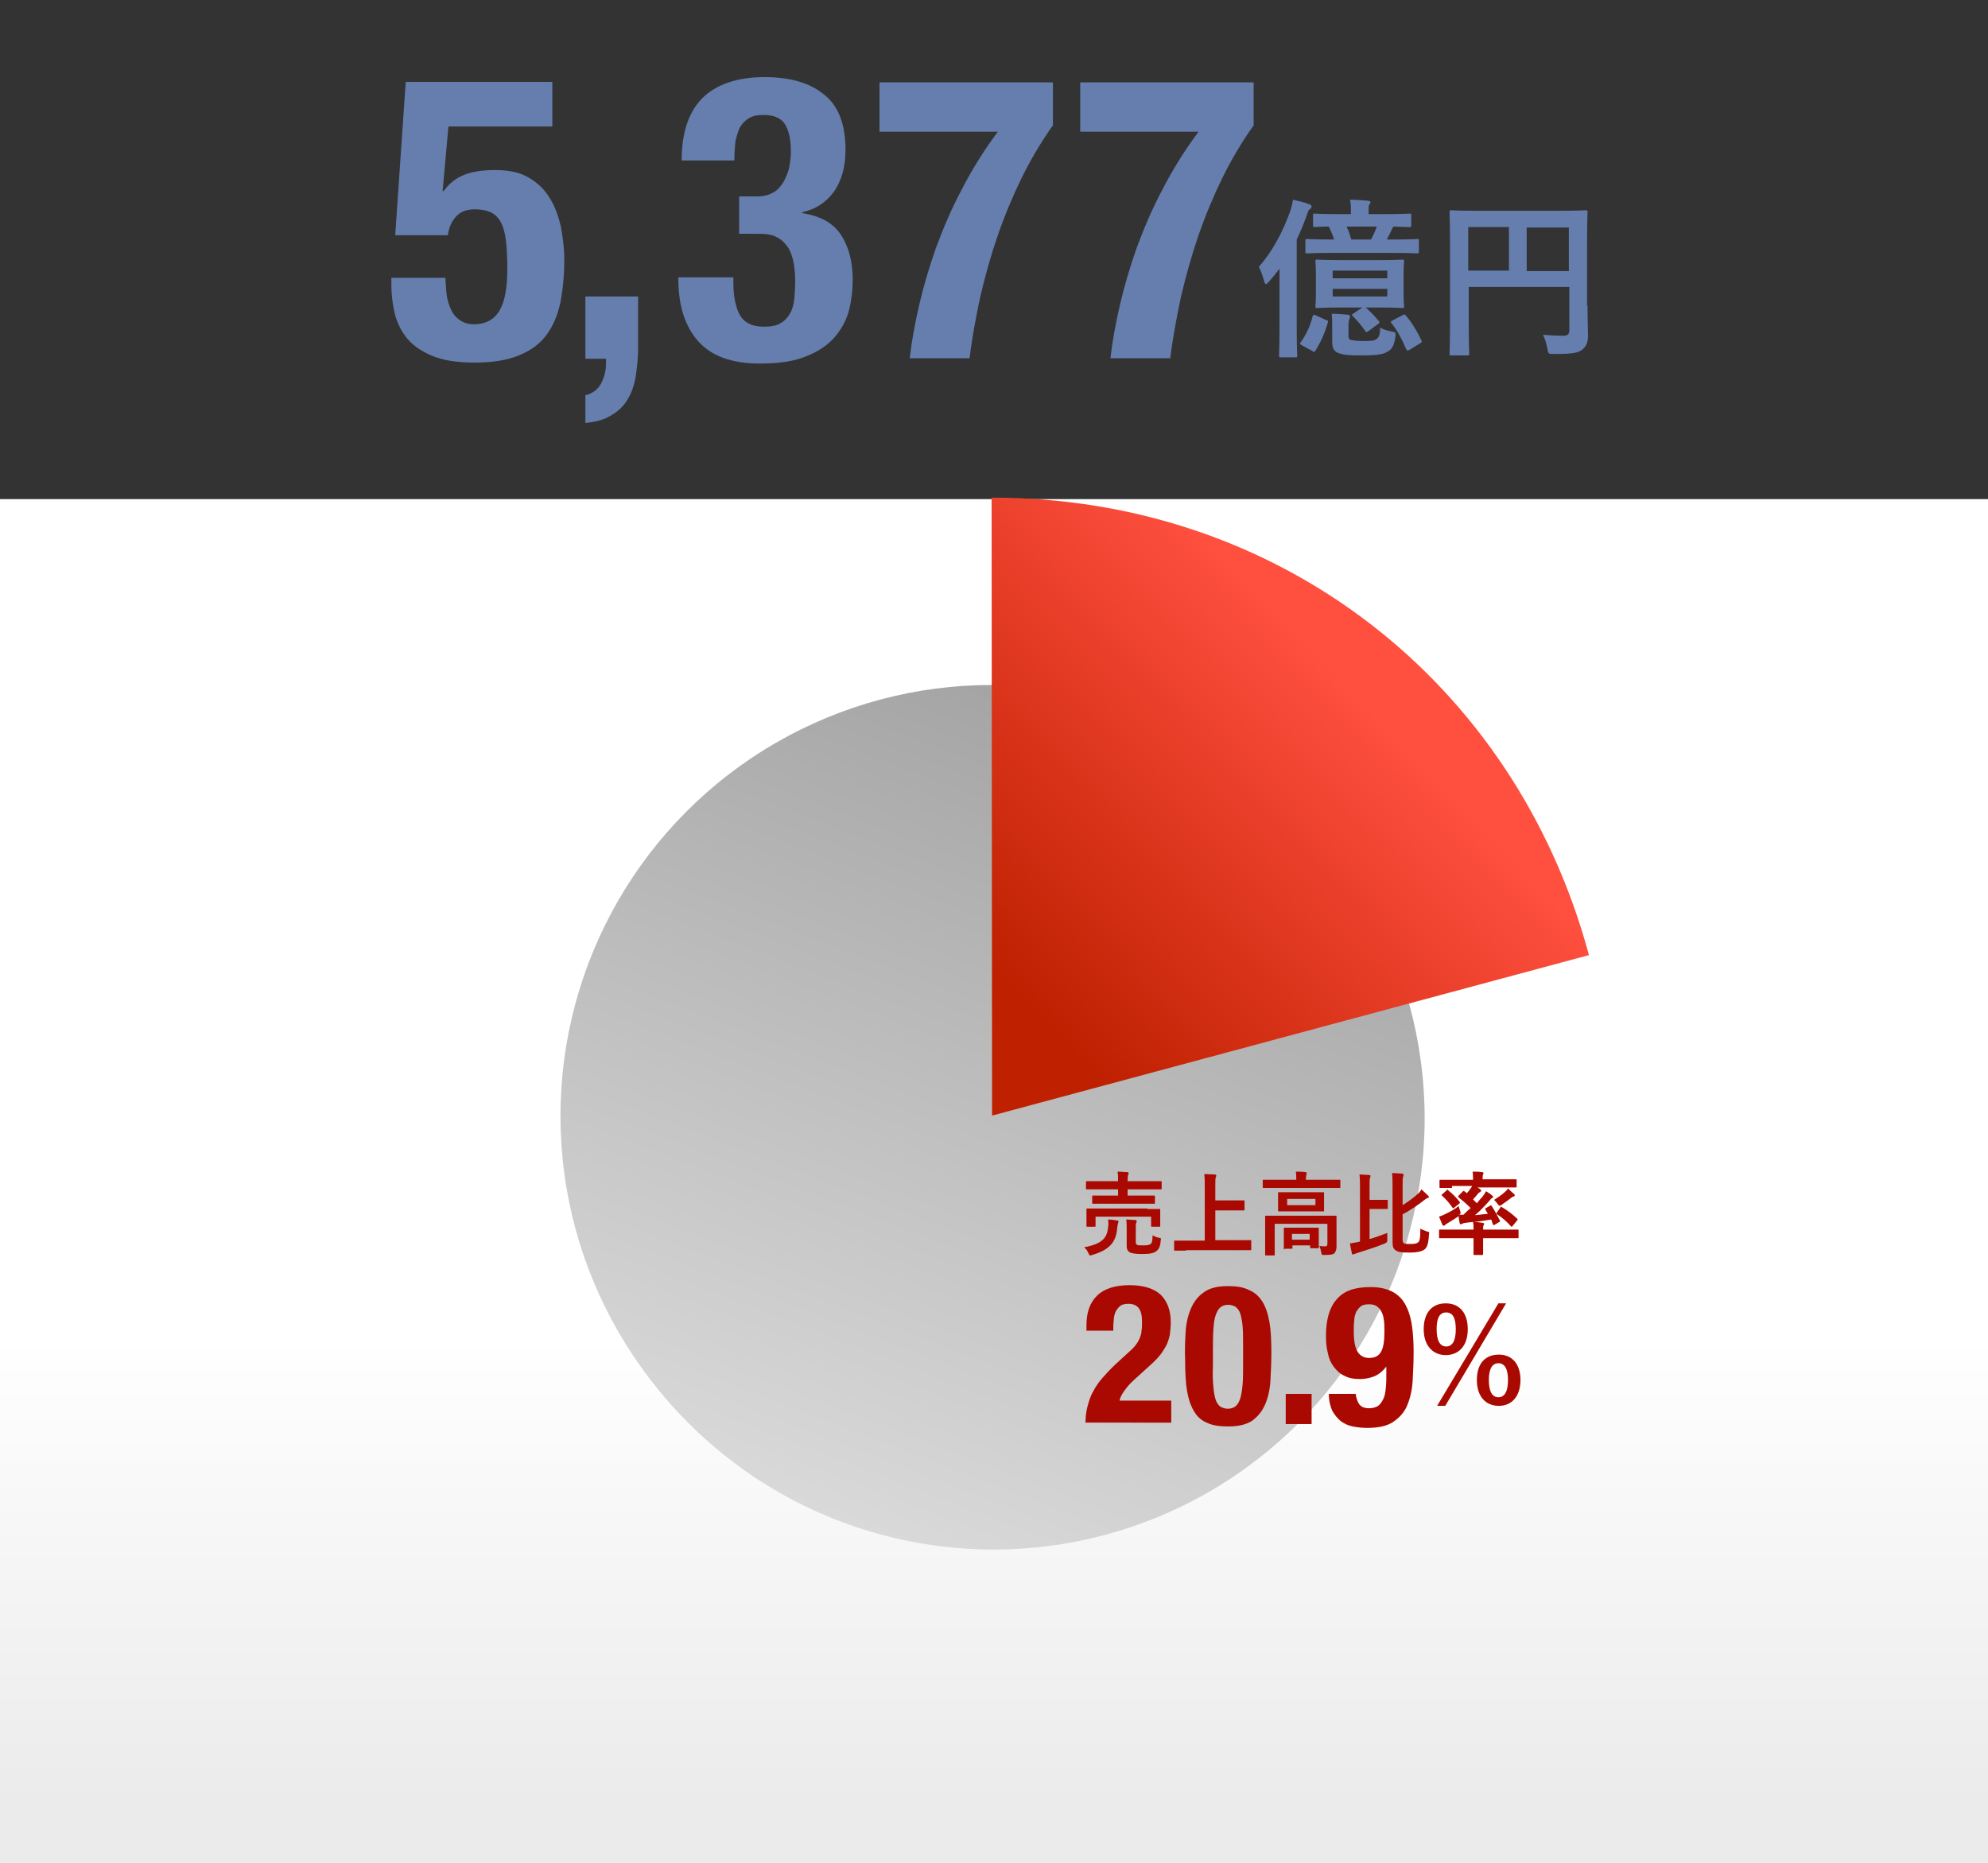
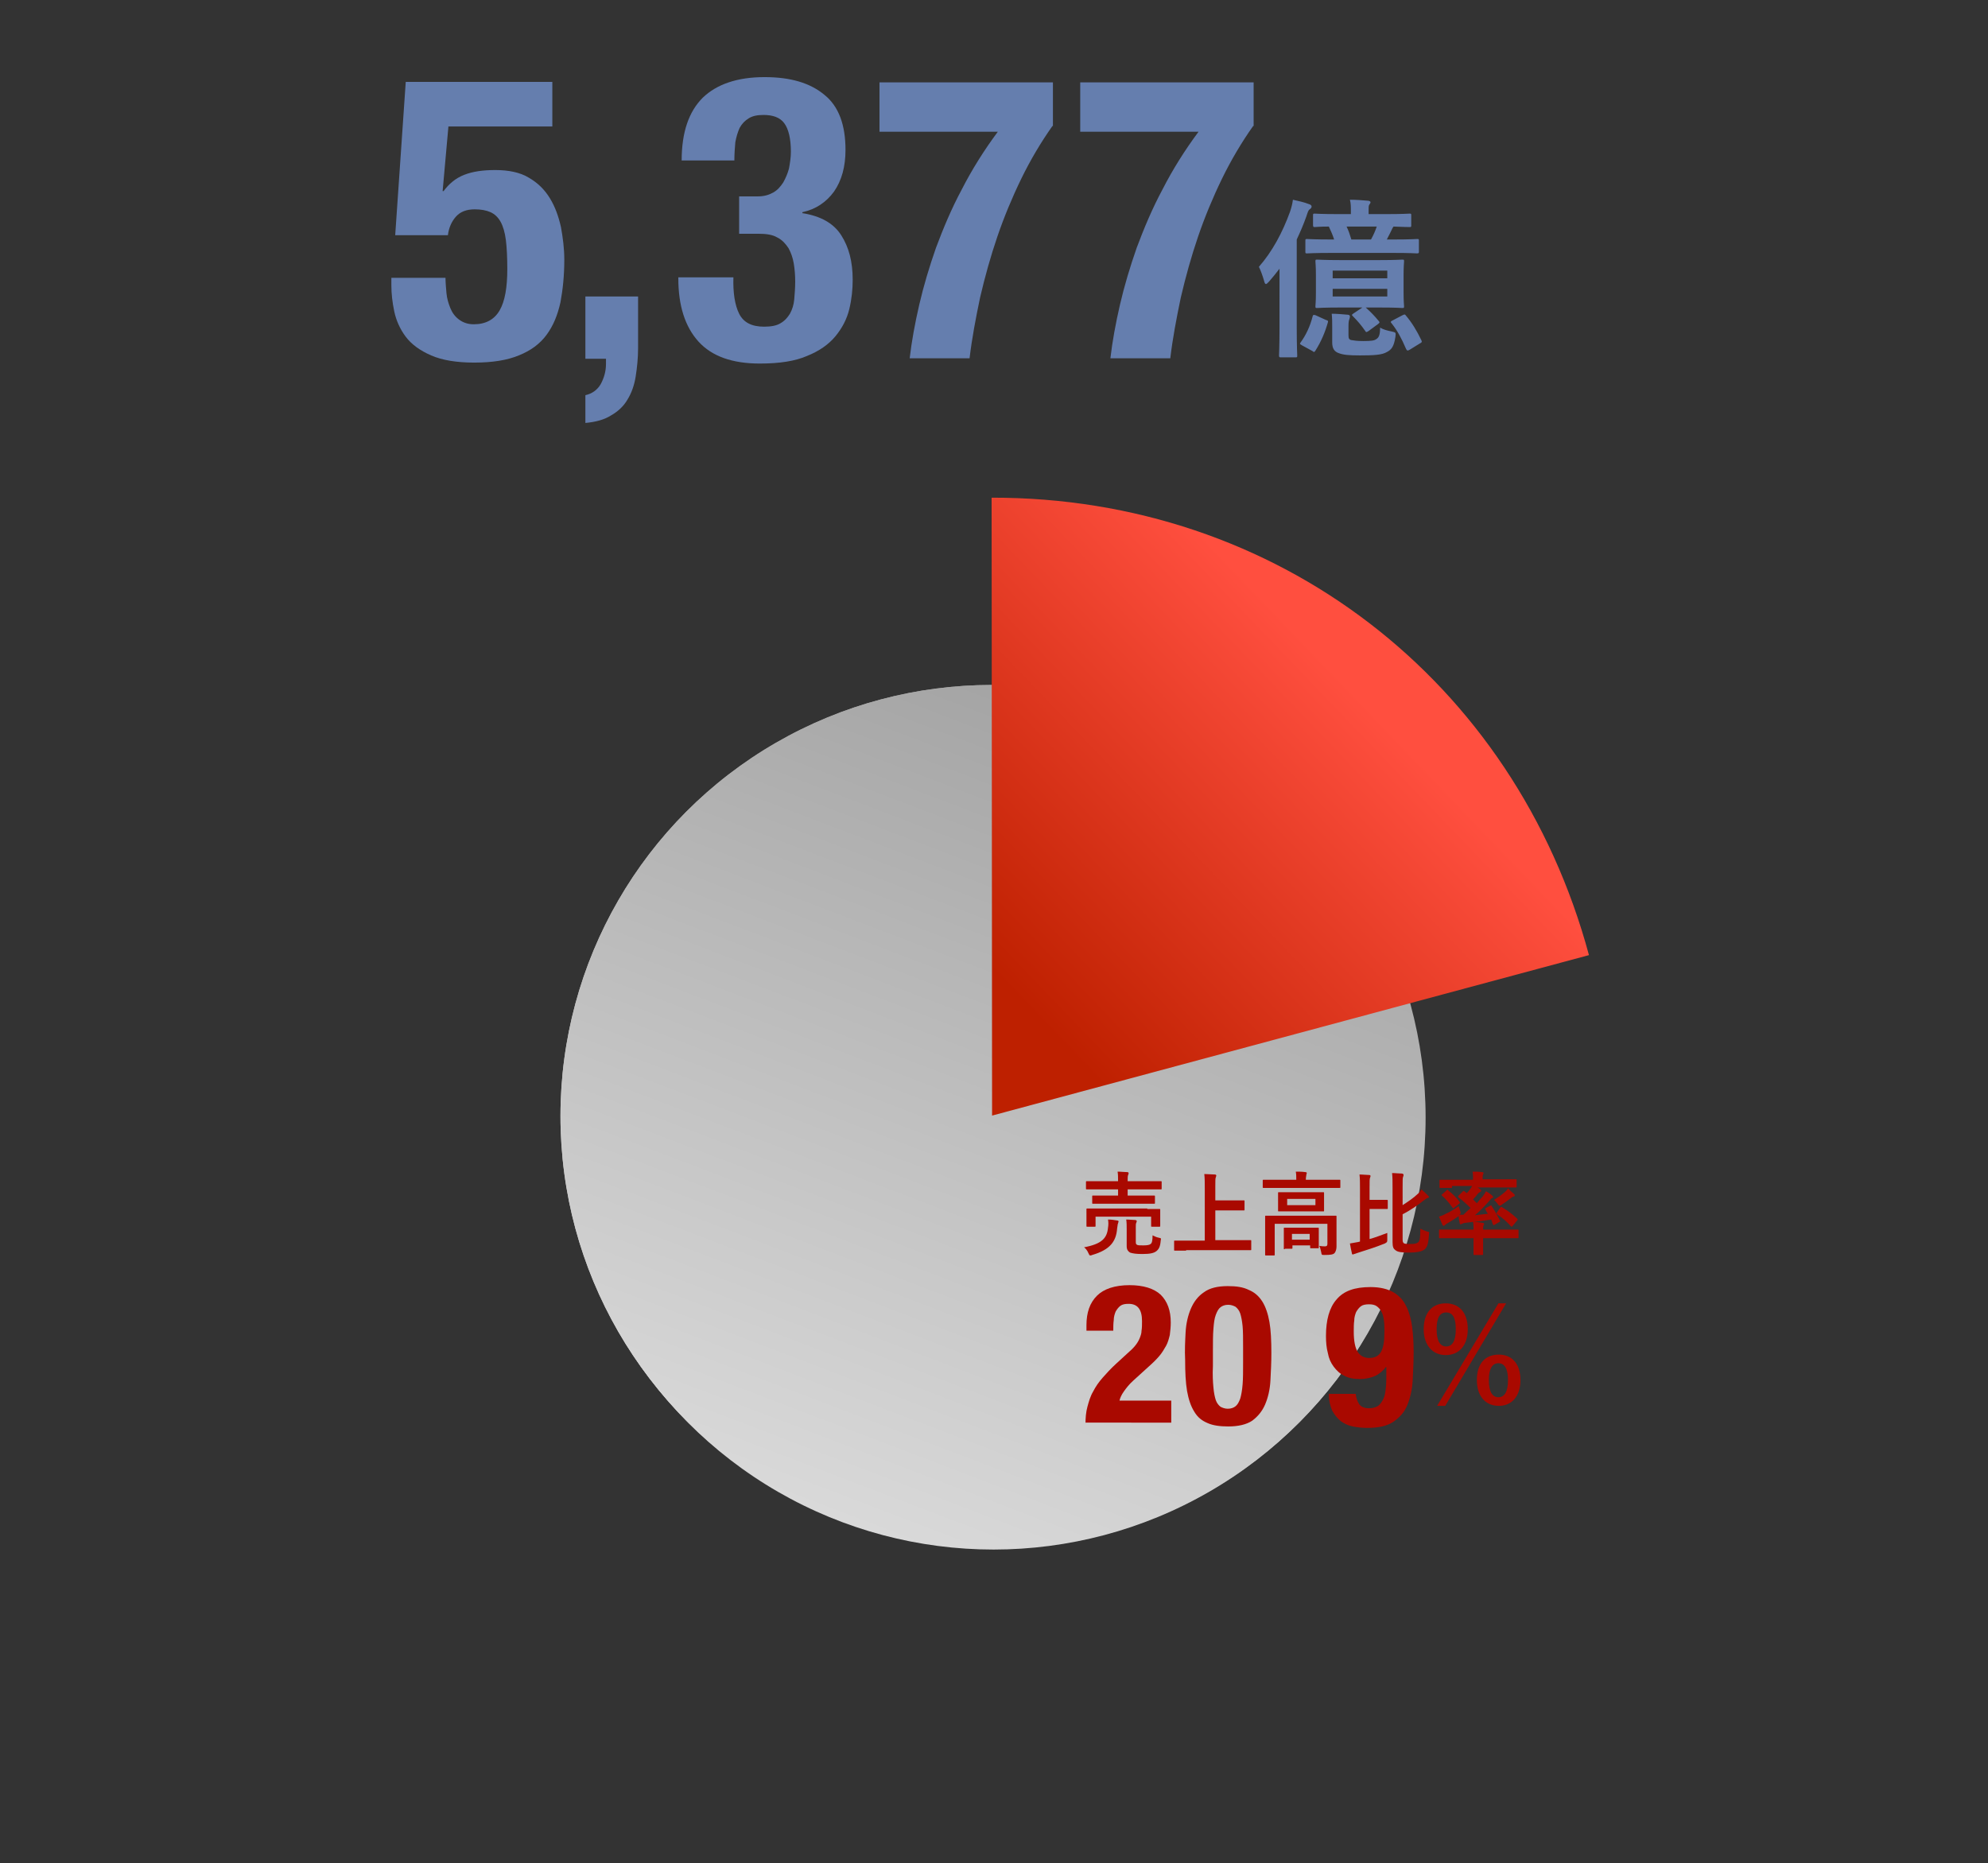
<svg xmlns="http://www.w3.org/2000/svg" version="1.1" x="0px" y="0px" width="415px" height="389px" viewBox="0 0 415 389" style="enable-background:new 0 0 415 389;" xml:space="preserve">
  <rect x="0" y="0" width="415" height="389" fill="#333333" stroke="none" />
  <style type="text/css">
	.st0{fill:url(#SVGID_1_);}
	.st1{fill:url(#SVGID_00000044897647833482003160000001280267549082094751_);}
	.st2{fill:url(#SVGID_00000073713994438327436890000000257704371915103395_);}
	.st3{fill:none;}
	.st4{fill:url(#SVGID_00000152943794635901155130000011173874188746503063_);}
	.st5{fill:url(#SVGID_00000084532308770825208830000012522864272744050848_);}
	.st6{fill:url(#SVGID_00000096755968512502062240000001182388719295509177_);}
	.st7{fill:#657EAE;}
	.st8{fill:#A90900;}
</style>
  <g id="レイヤー_2">
    <linearGradient id="SVGID_1_" gradientUnits="userSpaceOnUse" x1="175.538" y1="317.402" x2="239.759" y2="149.226">
      <stop offset="0" style="stop-color:#D9D9D9" />
      <stop offset="0.997" style="stop-color:#A3A3A3" />
    </linearGradient>
    <circle class="st0" cx="207.6" cy="233.3" r="90" />
    <linearGradient id="SVGID_00000044168596063653380650000000340228174425992330_" gradientUnits="userSpaceOnUse" x1="174.871" y1="317.101" x2="239.092" y2="148.926">
      <stop offset="0" style="stop-color:#D9D9D9" />
      <stop offset="0.997" style="stop-color:#A3A3A3" />
    </linearGradient>
    <circle style="fill:url(#SVGID_00000044168596063653380650000000340228174425992330_);" cx="207" cy="233" r="90" />
    <linearGradient id="SVGID_00000032647303672976921850000017375524433052849287_" gradientUnits="userSpaceOnUse" x1="207.532" y1="278.837" x2="207.532" y2="376.377">
      <stop offset="1.355590e-03" style="stop-color:#FFFFFF" />
      <stop offset="1" style="stop-color:#EBEBEB" />
    </linearGradient>
-     <rect x="0" y="104.2" style="fill:url(#SVGID_00000032647303672976921850000017375524433052849287_);" width="415" height="285" />
    <rect x="0" y="0.2" class="st3" width="415" height="389" />
    <linearGradient id="SVGID_00000078746223153632008450000009543721113531400590_" gradientUnits="userSpaceOnUse" x1="175.261" y1="317.57" x2="239.482" y2="149.394">
      <stop offset="0" style="stop-color:#D9D9D9" />
      <stop offset="0.997" style="stop-color:#A3A3A3" />
    </linearGradient>
    <circle style="fill:url(#SVGID_00000078746223153632008450000009543721113531400590_);" cx="207.4" cy="233.5" r="90" />
    <linearGradient id="SVGID_00000081638372864580485070000008917822799170209413_" gradientUnits="userSpaceOnUse" x1="174.932" y1="317.116" x2="239.153" y2="148.941">
      <stop offset="0" style="stop-color:#D9D9D9" />
      <stop offset="0.997" style="stop-color:#A3A3A3" />
    </linearGradient>
    <circle style="fill:url(#SVGID_00000081638372864580485070000008917822799170209413_);" cx="207" cy="233" r="90" />
    <g>
      <g>
        <linearGradient id="SVGID_00000001635161397206300900000009104052085569956996_" gradientUnits="userSpaceOnUse" x1="279.98" y1="141.452" x2="198.662" y2="219.381">
          <stop offset="1.355590e-03" style="stop-color:#FF4F3F" />
          <stop offset="0.844" style="stop-color:#BE2000" />
        </linearGradient>
        <path style="fill:url(#SVGID_00000001635161397206300900000009104052085569956996_);" d="M207.1,232.9l-0.1-129     c59.5-0.1,109.2,38.1,124.7,95.5L207.1,232.9z" />
      </g>
    </g>
  </g>
  <g id="レイヤー_1">
-     <rect class="st3" width="415" height="389" />
    <g>
      <path class="st7" d="M93.6,26.5l-1.2,13.4h0.2c1.1-1.5,2.5-2.7,4.3-3.4c1.8-0.7,3.9-1,6.5-1c2.8,0,5.2,0.5,7,1.6    c1.9,1.1,3.3,2.5,4.4,4.3c1.1,1.8,1.8,3.8,2.3,6c0.4,2.2,0.7,4.5,0.7,6.8c0,3.3-0.3,6.2-0.8,8.9c-0.6,2.7-1.5,4.9-2.9,6.8    c-1.4,1.9-3.3,3.3-5.8,4.3c-2.4,1-5.5,1.5-9.3,1.5c-3.7,0-6.7-0.5-9-1.5c-2.3-1-4.1-2.3-5.3-3.9c-1.2-1.6-2-3.4-2.4-5.3    c-0.4-1.9-0.6-3.7-0.6-5.4V58H93c0,1,0.1,2,0.2,3.2c0.1,1.1,0.4,2.1,0.8,3.1c0.4,1,1,1.8,1.8,2.4c0.8,0.6,1.8,1,3.1,1    c2.5,0,4.3-1,5.4-2.9c1.1-1.9,1.6-4.8,1.6-8.6c0-2.4-0.1-4.5-0.3-6.1c-0.2-1.6-0.6-2.9-1.1-3.8c-0.5-0.9-1.2-1.6-2.1-2    c-0.9-0.4-2-0.6-3.3-0.6c-1.7,0-3,0.5-3.9,1.5c-0.9,1-1.5,2.3-1.7,3.9H82.5l2.2-32h30.6v9.3H93.6z" />
      <path class="st7" d="M133.2,72.7c0,2-0.2,4-0.5,5.9c-0.3,1.9-0.9,3.5-1.7,4.8c-0.8,1.4-2,2.5-3.4,3.3c-1.4,0.9-3.2,1.4-5.4,1.6    v-5.8c1.4-0.3,2.5-1.1,3.2-2.3c0.7-1.3,1.1-2.7,1.1-4.2v-1.1h-4.3V61.9h11V72.7z" />
      <path class="st7" d="M154.3,65.5c0.9,1.8,2.6,2.7,5.2,2.7c1.4,0,2.6-0.2,3.4-0.7c0.9-0.5,1.5-1.2,2-2c0.5-0.9,0.8-1.9,0.9-3    c0.1-1.2,0.2-2.4,0.2-3.7c0-1.3-0.1-2.6-0.3-3.8c-0.2-1.2-0.6-2.3-1.1-3.2c-0.6-0.9-1.3-1.7-2.3-2.2c-1-0.6-2.3-0.8-4-0.8h-4v-7.8    h3.9c1.3,0,2.3-0.3,3.2-0.8c0.9-0.5,1.5-1.2,2.1-2.1c0.5-0.9,0.9-1.8,1.2-2.9c0.2-1.1,0.4-2.3,0.4-3.5c0-2.8-0.5-4.8-1.4-6    c-0.9-1.2-2.4-1.7-4.3-1.7c-1.3,0-2.3,0.2-3.1,0.7c-0.8,0.5-1.4,1.1-1.9,2c-0.4,0.9-0.7,1.9-0.9,3c-0.1,1.2-0.2,2.4-0.2,3.8h-11    c0-5.9,1.5-10.2,4.4-13.1c2.9-2.8,7.2-4.3,12.9-4.3c5.4,0,9.5,1.2,12.5,3.7c3,2.4,4.4,6.3,4.4,11.5c0,3.5-0.8,6.4-2.4,8.7    c-1.6,2.2-3.8,3.7-6.6,4.3v0.2c3.8,0.6,6.5,2.1,8.1,4.6c1.6,2.5,2.4,5.5,2.4,9.3c0,2-0.2,4-0.7,6.1c-0.5,2.1-1.5,4-2.9,5.7    c-1.4,1.7-3.4,3.1-5.9,4.1c-2.5,1.1-5.8,1.6-9.9,1.6c-5.7,0-10-1.5-12.8-4.6c-2.8-3.1-4.2-7.5-4.2-13.2v-0.2h11.5    C153,61.1,153.4,63.7,154.3,65.5z" />
      <path class="st7" d="M219.7,26.3c-2.4,3.4-4.6,7.1-6.5,11c-1.9,3.9-3.6,8-5,12.1c-1.4,4.1-2.6,8.4-3.6,12.7    c-0.9,4.3-1.7,8.5-2.2,12.7h-12.5c0.4-3.5,1.1-7.3,2-11.2c0.9-3.9,2.1-7.9,3.5-11.9c1.5-4,3.2-8.1,5.4-12.2    c2.1-4.1,4.6-8.1,7.5-12h-24.7V17.2h36.2V26.3z" />
      <path class="st7" d="M261.6,26.3c-2.4,3.4-4.6,7.1-6.5,11c-1.9,3.9-3.6,8-5,12.1c-1.4,4.1-2.6,8.4-3.6,12.7    c-0.9,4.3-1.7,8.5-2.2,12.7h-12.5c0.4-3.5,1.1-7.3,2-11.2c0.9-3.9,2.1-7.9,3.5-11.9c1.5-4,3.2-8.1,5.4-12.2    c2.1-4.1,4.6-8.1,7.5-12h-24.7V17.2h36.2V26.3z" />
      <path class="st7" d="M267.1,61c0-1.4,0-3.2,0-4.9c-0.7,0.9-1.4,1.8-2.2,2.7c-0.3,0.3-0.5,0.5-0.6,0.5c-0.2,0-0.3-0.2-0.4-0.6    c-0.3-1.1-0.8-2.4-1.1-3c2.8-3.2,4.9-7.1,6.5-11.5c0.3-0.9,0.5-1.7,0.6-2.5c1.3,0.3,2.3,0.5,3.3,0.9c0.4,0.1,0.6,0.3,0.6,0.5    s-0.1,0.4-0.4,0.6s-0.4,0.6-0.7,1.5c-0.6,1.7-1.3,3.3-2,4.8v18.7c0,3.5,0.1,5.3,0.1,5.5c0,0.4,0,0.4-0.4,0.4h-3    c-0.3,0-0.4,0-0.4-0.4c0-0.2,0.1-1.9,0.1-5.5V61z M276.8,66.8c0.4,0.1,0.5,0.2,0.4,0.5c-0.6,2.1-1.4,4-2.6,5.9    c-0.2,0.3-0.3,0.4-0.6,0.1l-2.2-1.2c-0.5-0.3-0.5-0.3-0.3-0.6c1.1-1.5,2-3.4,2.5-5.4c0.1-0.4,0.2-0.4,0.6-0.3L276.8,66.8z     M277.9,52.8c-3.5,0-4.8,0.1-5,0.1c-0.4,0-0.4,0-0.4-0.4v-2.2c0-0.4,0-0.4,0.4-0.4c0.3,0,1.5,0.1,5,0.1h0.6    c-0.3-1-0.7-1.8-1.1-2.7c-1.9,0-2.7,0.1-2.9,0.1c-0.3,0-0.4,0-0.4-0.4v-2c0-0.4,0-0.4,0.4-0.4c0.2,0,1.4,0.1,4.8,0.1h2.7v-0.5    c0-1.1,0-1.7-0.2-2.5c1.4,0,2.5,0.1,3.7,0.2c0.4,0,0.6,0.2,0.6,0.3c0,0.2-0.1,0.3-0.3,0.6c-0.1,0.2-0.1,0.6-0.1,1.3v0.6h3.7    c3.4,0,4.6-0.1,4.8-0.1c0.4,0,0.4,0,0.4,0.4v2c0,0.4,0,0.4-0.4,0.4c-0.2,0-1,0-3.3-0.1l-0.2,0.3c-0.3,0.6-0.7,1.5-1.2,2.4h1.3    c3.6,0,4.8-0.1,5-0.1c0.4,0,0.4,0,0.4,0.4v2.2c0,0.3,0,0.4-0.4,0.4c-0.2,0-1.4-0.1-5-0.1H277.9z M279.7,64.2    c-3.3,0-4.5,0.1-4.7,0.1c-0.4,0-0.4,0-0.4-0.4c0-0.2,0.1-0.9,0.1-2.8v-3.7c0-1.8-0.1-2.6-0.1-2.8c0-0.4,0-0.4,0.4-0.4    c0.2,0,1.4,0.1,4.7,0.1h8.4c3.3,0,4.4-0.1,4.6-0.1c0.4,0,0.4,0,0.4,0.4c0,0.2-0.1,1-0.1,2.8v3.7c0,1.9,0.1,2.6,0.1,2.8    c0,0.4,0,0.4-0.4,0.4c-0.2,0-1.3-0.1-4.6-0.1h-3c1,0.9,1.8,1.7,2.7,2.8c0.3,0.3,0.2,0.4-0.2,0.7l-1.9,1.4c-0.5,0.3-0.5,0.3-0.7,0    c-0.9-1.3-1.7-2.2-2.6-3.1c-0.3-0.3-0.2-0.3,0.2-0.6l1.8-1.2H279.7z M278.1,68.2c0-1.1,0-1.7-0.1-2.7c1.1,0,2.1,0.1,3.3,0.2    c0.4,0,0.5,0.2,0.5,0.4c0,0.2-0.1,0.4-0.1,0.5c-0.1,0.2-0.2,0.6-0.2,1.4v2c0,0.6,0.1,0.9,0.6,1c0.6,0.1,1.2,0.2,2.5,0.2    c1.7,0,2.3-0.1,2.7-0.4c0.5-0.3,0.8-0.8,0.8-2.4c0.7,0.4,1.4,0.6,2.4,0.8c0.9,0.2,0.9,0.2,0.8,1.1c-0.3,2-0.8,2.7-1.8,3.2    c-1,0.6-2.7,0.7-5.6,0.7c-2.3,0-3.5-0.1-4.5-0.5c-0.8-0.3-1.3-0.9-1.3-2.2V68.2z M278.2,58.1h11.4v-1.6h-11.4V58.1z M289.6,60.3    h-11.4v1.6h11.4V60.3z M281.1,47.3c0.4,0.8,0.7,1.7,1,2.7h4.1c0.5-0.9,0.9-1.8,1.2-2.7H281.1z M292.8,65.8    c0.4-0.2,0.5-0.2,0.7,0.1c1.2,1.4,2.3,3.2,3.2,5.1c0.2,0.4,0.1,0.5-0.3,0.7l-2.1,1.3c-0.5,0.3-0.6,0.2-0.8-0.2    c-0.9-2.1-1.8-3.8-3-5.3c-0.3-0.3-0.2-0.4,0.2-0.6L292.8,65.8z" />
-       <path class="st7" d="M331.4,63.8c0,3.1,0.1,5,0.1,6.2c0,1.4-0.3,2.3-1.2,3c-0.9,0.7-2.1,0.9-5.9,0.9c-1.2,0-1.2,0-1.4-1.2    c-0.2-1.1-0.5-2-0.9-2.8c1.5,0.1,3.2,0.2,4.1,0.2c1.1,0,1.4-0.3,1.4-1.2v-9h-21v7.7c0,3.9,0.1,5.9,0.1,6.2c0,0.4,0,0.4-0.4,0.4    H303c-0.4,0-0.4,0-0.4-0.4c0-0.3,0.1-2.4,0.1-7.1V51.4c0-4.6-0.1-6.9-0.1-7.1c0-0.4,0-0.4,0.4-0.4c0.3,0,1.5,0.1,4.9,0.1h18.2    c3.4,0,4.6-0.1,4.9-0.1c0.4,0,0.4,0,0.4,0.4c0,0.2-0.1,2.6-0.1,7.2V63.8z M315,56.5v-9.1h-8.5v9.1H315z M318.7,47.5v9.1h8.8v-9.1    H318.7z" />
    </g>
    <g>
      <path class="st8" d="M226.6,297.3c0-1.3,0.1-2.5,0.4-3.6c0.3-1.1,0.6-2.2,1.2-3.2c0.5-1,1.2-2,2-2.9s1.7-1.9,2.8-2.9l2.4-2.2    c0.7-0.6,1.2-1.1,1.6-1.6c0.4-0.5,0.7-1,0.9-1.5c0.2-0.5,0.4-1,0.4-1.6c0.1-0.6,0.1-1.2,0.1-2c0-2.4-0.9-3.6-2.8-3.6    c-0.7,0-1.3,0.1-1.7,0.4s-0.7,0.7-1,1.2c-0.2,0.5-0.4,1.1-0.4,1.8c-0.1,0.7-0.1,1.4-0.1,2.2h-5.6v-1.1c0-2.7,0.7-4.7,2.2-6.2    c1.4-1.4,3.7-2.2,6.8-2.2c2.9,0,5.1,0.7,6.5,2c1.4,1.4,2.1,3.3,2.1,5.8c0,0.9-0.1,1.8-0.2,2.6c-0.2,0.8-0.4,1.6-0.8,2.3    c-0.4,0.7-0.8,1.4-1.4,2.1c-0.6,0.7-1.3,1.4-2.1,2.1l-3.3,3c-0.9,0.8-1.5,1.6-2,2.3c-0.5,0.7-0.8,1.4-0.9,1.9h10.8v4.6H226.6z" />
      <path class="st8" d="M247.5,278.1c0.1-1.8,0.5-3.5,1.1-4.9c0.6-1.4,1.5-2.6,2.7-3.4c1.2-0.9,2.9-1.3,5-1.3c1.8,0,3.2,0.2,4.4,0.8    c1.2,0.5,2.1,1.3,2.8,2.4c0.7,1.1,1.2,2.6,1.5,4.3s0.4,3.9,0.4,6.5c0,2-0.1,3.9-0.2,5.8c-0.1,1.8-0.5,3.5-1.1,4.9    c-0.6,1.4-1.5,2.5-2.7,3.4c-1.2,0.8-2.9,1.2-5,1.2c-1.7,0-3.2-0.2-4.3-0.7c-1.2-0.5-2.1-1.2-2.8-2.4c-0.7-1.1-1.2-2.6-1.5-4.3    c-0.3-1.8-0.4-3.9-0.4-6.5C247.3,281.9,247.4,280,247.5,278.1z M253.3,289.6c0.1,1.2,0.3,2.1,0.5,2.7s0.6,1.1,1,1.4    c0.4,0.2,0.9,0.4,1.5,0.4c0.7,0,1.2-0.2,1.6-0.5s0.7-0.8,1-1.6c0.2-0.7,0.4-1.7,0.5-3c0.1-1.2,0.1-2.8,0.1-4.6v-3.1    c0-1.8,0-3.3-0.1-4.4s-0.3-2.1-0.5-2.7s-0.6-1.1-1-1.4c-0.4-0.2-0.9-0.4-1.5-0.4c-0.7,0-1.2,0.2-1.6,0.5s-0.7,0.8-1,1.6    s-0.4,1.7-0.5,3c-0.1,1.2-0.1,2.8-0.1,4.6v3.1C253.1,287,253.2,288.5,253.3,289.6z" />
-       <path class="st8" d="M273.8,297.3h-5.4V291h5.4V297.3z" />
      <path class="st8" d="M283.7,293.1c0.4,0.6,1.1,0.9,2.1,0.9c0.8,0,1.4-0.2,1.9-0.5c0.5-0.4,0.8-0.9,1.1-1.5s0.4-1.4,0.5-2.3    c0.1-0.9,0.1-1.9,0.1-2.9v-1.4h-0.1c-0.5,0.7-1.2,1.3-2.1,1.8c-0.9,0.4-2,0.7-3.3,0.7c-1.3,0-2.4-0.2-3.3-0.7    c-0.9-0.4-1.6-1.1-2.2-1.9c-0.6-0.8-1-1.7-1.2-2.8c-0.3-1.1-0.4-2.3-0.4-3.6c0-3.3,0.7-5.9,2.2-7.6c1.5-1.8,3.8-2.6,7.1-2.6    c2,0,3.6,0.4,4.8,1.1c1.2,0.7,2.1,1.7,2.7,3c0.6,1.2,1,2.7,1.2,4.3c0.2,1.6,0.3,3.3,0.3,5.1c0,2.1-0.1,4-0.2,6    c-0.1,1.9-0.5,3.6-1.1,5.1c-0.6,1.5-1.6,2.6-2.9,3.5c-1.3,0.9-3.1,1.3-5.5,1.3c-1,0-2-0.1-3-0.3s-1.8-0.6-2.5-1.1    c-0.7-0.6-1.3-1.3-1.8-2.2c-0.4-0.9-0.7-2.1-0.7-3.5h5.6C283.1,291.7,283.3,292.5,283.7,293.1z M283.4,282.2    c0.5,0.8,1.3,1.3,2.4,1.3c1.2,0,2-0.4,2.5-1.3s0.7-2.2,0.7-4.2c0-0.8,0-1.6-0.1-2.3c-0.1-0.7-0.2-1.3-0.5-1.8    c-0.2-0.5-0.6-0.9-1-1.2c-0.4-0.3-1-0.4-1.6-0.4c-0.7,0-1.3,0.1-1.7,0.4c-0.4,0.3-0.7,0.7-1,1.2c-0.2,0.5-0.4,1.1-0.4,1.8    c-0.1,0.7-0.1,1.4-0.1,2.3C282.6,280,282.9,281.4,283.4,282.2z" />
      <path class="st8" d="M306.4,277.5c0,3.5-1.9,5.4-4.6,5.4c-2.7,0-4.6-2-4.6-5.4c0-3.5,1.8-5.4,4.6-5.4    C304.6,272.1,306.4,274,306.4,277.5z M299.9,277.5c0,2.4,0.7,3.6,2,3.6s2-1.2,2-3.6c0-2.3-0.6-3.5-2-3.5    C300.5,274,299.9,275.2,299.9,277.5z M301.7,293.5h-1.7l12.8-21.4h1.6L301.7,293.5z M317.4,288.1c0,3.5-1.9,5.4-4.5,5.4    c-2.8,0-4.6-2-4.6-5.4c0-3.5,1.8-5.3,4.6-5.3C315.5,282.8,317.4,284.6,317.4,288.1z M310.8,288.1c0,2.4,0.7,3.6,2,3.6    c1.3,0,2-1.2,2-3.6c0-2.3-0.7-3.5-2-3.5C311.5,284.6,310.8,285.8,310.8,288.1z" />
    </g>
    <g>
      <path class="st8" d="M231.3,256.3c0.1-0.6,0.1-1.1,0-1.7c0.7,0,1.3,0.1,1.9,0.2c0.2,0,0.3,0.1,0.3,0.2c0,0.2-0.1,0.2-0.1,0.4    c-0.1,0.1-0.1,0.6-0.2,1.1c-0.2,2.6-1.4,4.4-5.2,5.5c-0.2,0.1-0.3,0.1-0.4,0.1c-0.2,0-0.2-0.1-0.4-0.5c-0.2-0.5-0.6-1-0.9-1.2    C230,259.7,231.1,258.5,231.3,256.3z M230.7,251.3c-1.8,0-2.4,0-2.5,0c-0.2,0-0.2,0-0.2-0.2v-1.3c0-0.2,0-0.2,0.2-0.2    c0.1,0,0.8,0,2.5,0h2.7v-1.3h-4.1c-1.7,0-2.3,0-2.4,0c-0.2,0-0.2,0-0.2-0.2v-1.3c0-0.2,0-0.2,0.2-0.2c0.1,0,0.7,0,2.4,0h4.1v0    c0-0.9,0-1.4-0.1-2c0.7,0,1.4,0.1,2,0.1c0.2,0,0.3,0.1,0.3,0.2c0,0.1,0,0.2-0.1,0.4c-0.1,0.2-0.1,0.6-0.1,1.3v0h4.5    c1.7,0,2.3,0,2.4,0c0.2,0,0.2,0,0.2,0.2v1.3c0,0.2,0,0.2-0.2,0.2c-0.1,0-0.7,0-2.4,0h-4.5v1.3h3c1.8,0,2.4,0,2.5,0    c0.2,0,0.2,0,0.2,0.2v1.3c0,0.2,0,0.2-0.2,0.2c-0.1,0-0.7,0-2.5,0H230.7z M239.5,252.4c1.7,0,2.3,0,2.5,0c0.2,0,0.2,0,0.2,0.2    c0,0.1,0,0.4,0,0.8v0.7c0,1.4,0,1.7,0,1.8c0,0.2,0,0.2-0.2,0.2h-1.5c-0.2,0-0.2,0-0.2-0.2V254h-11.6v1.9c0,0.2,0,0.2-0.2,0.2H227    c-0.2,0-0.2,0-0.2-0.2c0-0.1,0-0.4,0-1.8v-0.6c0-0.5,0-0.8,0-1c0-0.2,0-0.2,0.2-0.2c0.1,0,0.7,0,2.5,0H239.5z M237.1,259.3    c0,0.4,0.1,0.5,0.3,0.6c0.2,0.1,0.6,0.1,1.3,0.1c0.8,0,1.3-0.1,1.5-0.3c0.3-0.2,0.4-0.8,0.4-1.8c0.4,0.2,0.8,0.4,1.3,0.5    c0.5,0.1,0.5,0.1,0.4,0.6c-0.1,1.3-0.4,1.8-0.9,2.2c-0.5,0.4-1.3,0.6-2.9,0.6c-1.3,0-2-0.1-2.6-0.3c-0.3-0.2-0.7-0.5-0.7-1.3v-3.6    c0-0.7,0-1.4-0.1-2c0.7,0,1.3,0.1,1.8,0.1c0.2,0,0.4,0.1,0.4,0.2c0,0.2-0.1,0.3-0.1,0.4c-0.1,0.2-0.1,0.3-0.1,0.9V259.3z" />
      <path class="st8" d="M247.6,261.1c-1.7,0-2.2,0-2.3,0c-0.2,0-0.2,0-0.2-0.2v-1.7c0-0.2,0-0.2,0.2-0.2c0.1,0,0.7,0,2.3,0h3.9v-10.7    c0-1.5,0-2.3-0.1-3.2c0.7,0,1.5,0.1,2.2,0.1c0.2,0,0.3,0.1,0.3,0.2c0,0.2-0.1,0.3-0.1,0.4c-0.1,0.2-0.1,0.7-0.1,1.8v3h3.6    c1.6,0,2.2,0,2.3,0c0.2,0,0.2,0,0.2,0.2v1.7c0,0.2,0,0.2-0.2,0.2c-0.1,0-0.7,0-2.3,0h-3.6v6.2h5c1.7,0,2.2,0,2.3,0    c0.2,0,0.2,0,0.2,0.2v1.7c0,0.2,0,0.2-0.2,0.2c-0.1,0-0.7,0-2.3,0H247.6z" />
      <path class="st8" d="M266.1,248c-1.7,0-2.2,0-2.3,0c-0.2,0-0.2,0-0.2-0.2v-1.3c0-0.2,0-0.2,0.2-0.2c0.1,0,0.7,0,2.3,0h4.5v-0.1    c0-0.6,0-1.1-0.1-1.6c0.7,0,1.3,0,2,0.1c0.2,0,0.3,0.1,0.3,0.2c0,0.1-0.1,0.2-0.1,0.4c0,0.2-0.1,0.4-0.1,0.9v0.1h4.7    c1.7,0,2.2,0,2.3,0c0.2,0,0.2,0,0.2,0.2v1.3c0,0.2,0,0.2-0.2,0.2c-0.1,0-0.7,0-2.3,0H266.1z M279,257.8c0,1,0,1.8,0,2.4    c0,0.5-0.1,1-0.4,1.4c-0.3,0.3-0.8,0.4-2.1,0.4c-0.6,0-0.6,0-0.7-0.6c-0.1-0.5-0.2-0.9-0.4-1.3c0.6,0.1,0.8,0.1,1.2,0.1    c0.3,0,0.5-0.1,0.5-0.5v-4.2h-11v4.3c0,1.4,0,2.1,0,2.1c0,0.2,0,0.2-0.2,0.2h-1.6c-0.2,0-0.2,0-0.2-0.2c0-0.1,0-0.7,0-2.1V256    c0-1.3,0-1.9,0-2c0-0.2,0-0.2,0.2-0.2c0.1,0,0.7,0,2.5,0h9.5c1.8,0,2.4,0,2.5,0c0.2,0,0.2,0,0.2,0.2c0,0.1,0,0.8,0,2.2V257.8z     M273.8,248.9c1.7,0,2.3,0,2.4,0c0.2,0,0.2,0,0.2,0.2c0,0.1,0,0.4,0,1.2v1.2c0,0.8,0,1.1,0,1.2c0,0.2,0,0.2-0.2,0.2    c-0.1,0-0.7,0-2.4,0h-4.4c-1.7,0-2.3,0-2.4,0c-0.2,0-0.2,0-0.2-0.2c0-0.1,0-0.4,0-1.2v-1.2c0-0.8,0-1.1,0-1.2c0-0.2,0-0.2,0.2-0.2    c0.1,0,0.7,0,2.4,0H273.8z M268.2,260.8c-0.2,0-0.2,0-0.2-0.2c0-0.1,0-0.4,0-2.2v-0.7c0-0.7,0-1.1,0-1.2c0-0.2,0-0.2,0.2-0.2    c0.1,0,0.6,0,2,0h2.9c1.4,0,1.9,0,2,0c0.2,0,0.2,0,0.2,0.2c0,0.1,0,0.5,0,1v0.8c0,1.7,0,2,0,2.1c0,0.2,0,0.2-0.2,0.2h-1.4    c-0.2,0-0.2,0-0.2-0.2v-0.4h-3.7v0.5c0,0.2,0,0.2-0.2,0.2H268.2z M274.6,250.3h-5.9v1.3h5.9V250.3z M269.7,258.8h3.7v-1.2h-3.7    V258.8z" />
      <path class="st8" d="M285.8,258.7c1.2-0.3,2.4-0.8,3.8-1.3c0,0.4,0,0.9,0,1.3c0,0.6,0,0.6-0.5,0.9c-2,0.8-3.6,1.3-5.8,2    c-0.3,0.1-0.5,0.2-0.6,0.2s-0.2,0.1-0.3,0.1s-0.2-0.1-0.2-0.3c-0.1-0.5-0.3-1.3-0.4-2c0.6-0.1,1.1-0.2,1.7-0.3l0.4-0.1v-11.1    c0-1.3,0-2-0.1-2.9c0.7,0,1.4,0.1,2,0.1c0.2,0,0.3,0.1,0.3,0.2c0,0.2-0.1,0.3-0.1,0.4c-0.1,0.2-0.1,0.7-0.1,2.1v2.5h1.4    c1.6,0,2.1,0,2.2,0c0.2,0,0.2,0,0.2,0.2v1.5c0,0.2,0,0.2-0.2,0.2c-0.1,0-0.6,0-2.2,0h-1.4V258.7z M292.8,251.6    c1.1-0.7,2.4-1.6,3.1-2.3c0.4-0.3,0.6-0.6,0.8-1c0.5,0.4,1,0.9,1.4,1.3c0.1,0.1,0.2,0.2,0.2,0.3c0,0.1-0.1,0.2-0.3,0.2    c-0.2,0.1-0.4,0.2-0.9,0.6c-1,0.8-2.7,2-4.3,2.8v4.9c0,0.7,0,0.9,0.2,1.1c0.2,0.2,0.6,0.2,1.5,0.2c0.9,0,1.3-0.1,1.6-0.4    c0.3-0.3,0.4-1,0.4-2.8c0.3,0.2,0.9,0.4,1.4,0.6c0.5,0.1,0.5,0.1,0.4,0.6c-0.1,2-0.4,2.8-1,3.2c-0.6,0.4-1.6,0.6-3,0.6    c-1.8,0-2.5-0.1-3-0.5c-0.4-0.3-0.6-0.6-0.6-1.7v-11.3c0-1.3,0-2.3-0.1-3.1c0.7,0,1.4,0.1,2,0.1c0.2,0,0.4,0.1,0.4,0.3    c0,0.2-0.1,0.3-0.1,0.4c-0.1,0.2-0.1,0.6-0.1,2.2V251.6z" />
      <path class="st8" d="M303.1,248c-1.7,0-2.2,0-2.4,0c-0.2,0-0.2,0-0.2-0.2v-1.3c0-0.2,0-0.2,0.2-0.2c0.1,0,0.7,0,2.4,0h4.4    c0-0.8,0-1.2-0.1-1.7c0.7,0,1.3,0,2,0.1c0.2,0,0.3,0.1,0.3,0.2c0,0.1-0.1,0.2-0.1,0.3c-0.1,0.2-0.1,0.4-0.1,1h4.6    c1.7,0,2.2,0,2.3,0c0.2,0,0.2,0,0.2,0.2v1.3c0,0.2,0,0.2-0.2,0.2c-0.1,0-0.7,0-2.3,0h-5.7c0.2,0.1,0.4,0.2,0.6,0.4    c0.2,0.1,0.2,0.2,0.2,0.3c0,0.1-0.1,0.2-0.2,0.2c-0.1,0.1-0.2,0.2-0.4,0.3c-0.3,0.4-0.7,0.9-1.1,1.3c0.3,0.3,0.6,0.6,0.8,0.8    c0.4-0.5,0.8-1,1.2-1.4c0.3-0.4,0.5-0.7,0.7-1.1c0.4,0.2,1.1,0.7,1.3,0.9c0.2,0.2,0.2,0.2,0.2,0.3c0,0.1-0.1,0.2-0.2,0.2    c-0.2,0.1-0.3,0.2-0.6,0.6c-0.9,1-1.9,2.1-3,3c0.8-0.1,1.7-0.2,2.7-0.3c-0.2-0.3-0.4-0.6-0.5-0.9c-0.1-0.2-0.1-0.2,0.1-0.3    l0.9-0.5c0.2-0.1,0.2-0.1,0.3,0.1c0.6,0.9,1.2,2,1.7,3c0.1,0.2,0.1,0.2-0.1,0.3l-1,0.6c-0.2,0.1-0.3,0.1-0.4-0.2l-0.3-0.9    c-1.3,0.2-2.5,0.4-3.6,0.5c0.6,0,1.2,0.1,1.8,0.2c0.2,0,0.3,0.1,0.3,0.2s0,0.2-0.1,0.3c-0.1,0.2-0.1,0.4-0.1,0.9h4.9    c1.6,0,2.2,0,2.3,0c0.2,0,0.2,0,0.2,0.2v1.4c0,0.2,0,0.2-0.2,0.2c-0.1,0-0.7,0-2.3,0h-4.9v1.3c0,1.3,0,1.9,0,2    c0,0.2,0,0.2-0.2,0.2h-1.6c-0.2,0-0.2,0-0.2-0.2c0-0.1,0-0.7,0-2v-1.3h-4.7c-1.6,0-2.2,0-2.3,0c-0.2,0-0.2,0-0.2-0.2v-1.4    c0-0.2,0-0.2,0.2-0.2c0.1,0,0.7,0,2.3,0h4.7c0-0.7,0-1.1-0.1-1.6c-0.6,0.1-1.1,0.1-1.6,0.2c-0.3,0-0.5,0.1-0.7,0.2    c-0.1,0-0.2,0.1-0.3,0.1s-0.2-0.1-0.2-0.3c-0.1-0.5-0.2-0.9-0.2-1.4c-0.7,0.5-1.4,0.9-2.2,1.4c-0.2,0.1-0.5,0.3-0.6,0.4    c-0.1,0.1-0.2,0.2-0.3,0.2c-0.1,0-0.2,0-0.3-0.2c-0.2-0.5-0.5-1.2-0.7-1.7c0.5-0.2,0.9-0.3,1.2-0.5c0.9-0.4,2-1,2.9-1.7    c0.1,0.3,0.2,0.7,0.3,1c0.1,0.2,0.1,0.4,0.1,0.5c0,0.1-0.1,0.2-0.3,0.3c0.3,0,0.6,0,0.9,0c0.5-0.5,1-1,1.5-1.4    c-0.7-0.7-1.6-1.5-2.5-2.2c-0.1-0.1-0.1-0.1-0.1-0.2c0-0.1,0-0.1,0.1-0.2l0.8-0.8c0.2-0.2,0.2-0.2,0.4-0.1l0.5,0.4    c0.3-0.3,0.6-0.7,0.8-1c0.1-0.1,0.2-0.3,0.3-0.5H303.1z M302,248.5c0.2-0.2,0.2-0.2,0.3,0c0.9,0.7,1.7,1.5,2.4,2.4    c0.1,0.2,0.1,0.2-0.1,0.4l-1,0.8c-0.2,0.2-0.3,0.2-0.4,0c-0.7-1-1.4-1.8-2.2-2.5c-0.1-0.1-0.1-0.2,0.1-0.3L302,248.5z     M316.1,249.3c0.1,0.1,0.1,0.2,0.1,0.3c0,0.1-0.1,0.2-0.3,0.2c-0.2,0.1-0.4,0.2-0.6,0.4c-0.5,0.4-1.2,0.9-1.8,1.3    c-0.2,0.2-0.3,0.2-0.5,0.2c-0.1,0-0.2-0.1-0.4-0.4c-0.2-0.3-0.5-0.6-0.7-0.8c0.8-0.5,1.5-1,2.2-1.6c0.2-0.2,0.5-0.4,0.7-0.8    C315.3,248.6,315.6,248.9,316.1,249.3z M313.2,252.1c0.1-0.2,0.2-0.2,0.3-0.1c1.2,0.7,2.1,1.4,3.2,2.4c0.1,0.1,0.1,0.1,0.1,0.2    c0,0.1,0,0.1-0.1,0.2l-0.9,1.1c-0.1,0.1-0.2,0.2-0.2,0.2c-0.1,0-0.1,0-0.2-0.1c-0.9-1-1.8-1.8-2.9-2.5c-0.1-0.1-0.1-0.1-0.1-0.2    s0.1-0.1,0.1-0.2L313.2,252.1z" />
    </g>
  </g>
</svg>